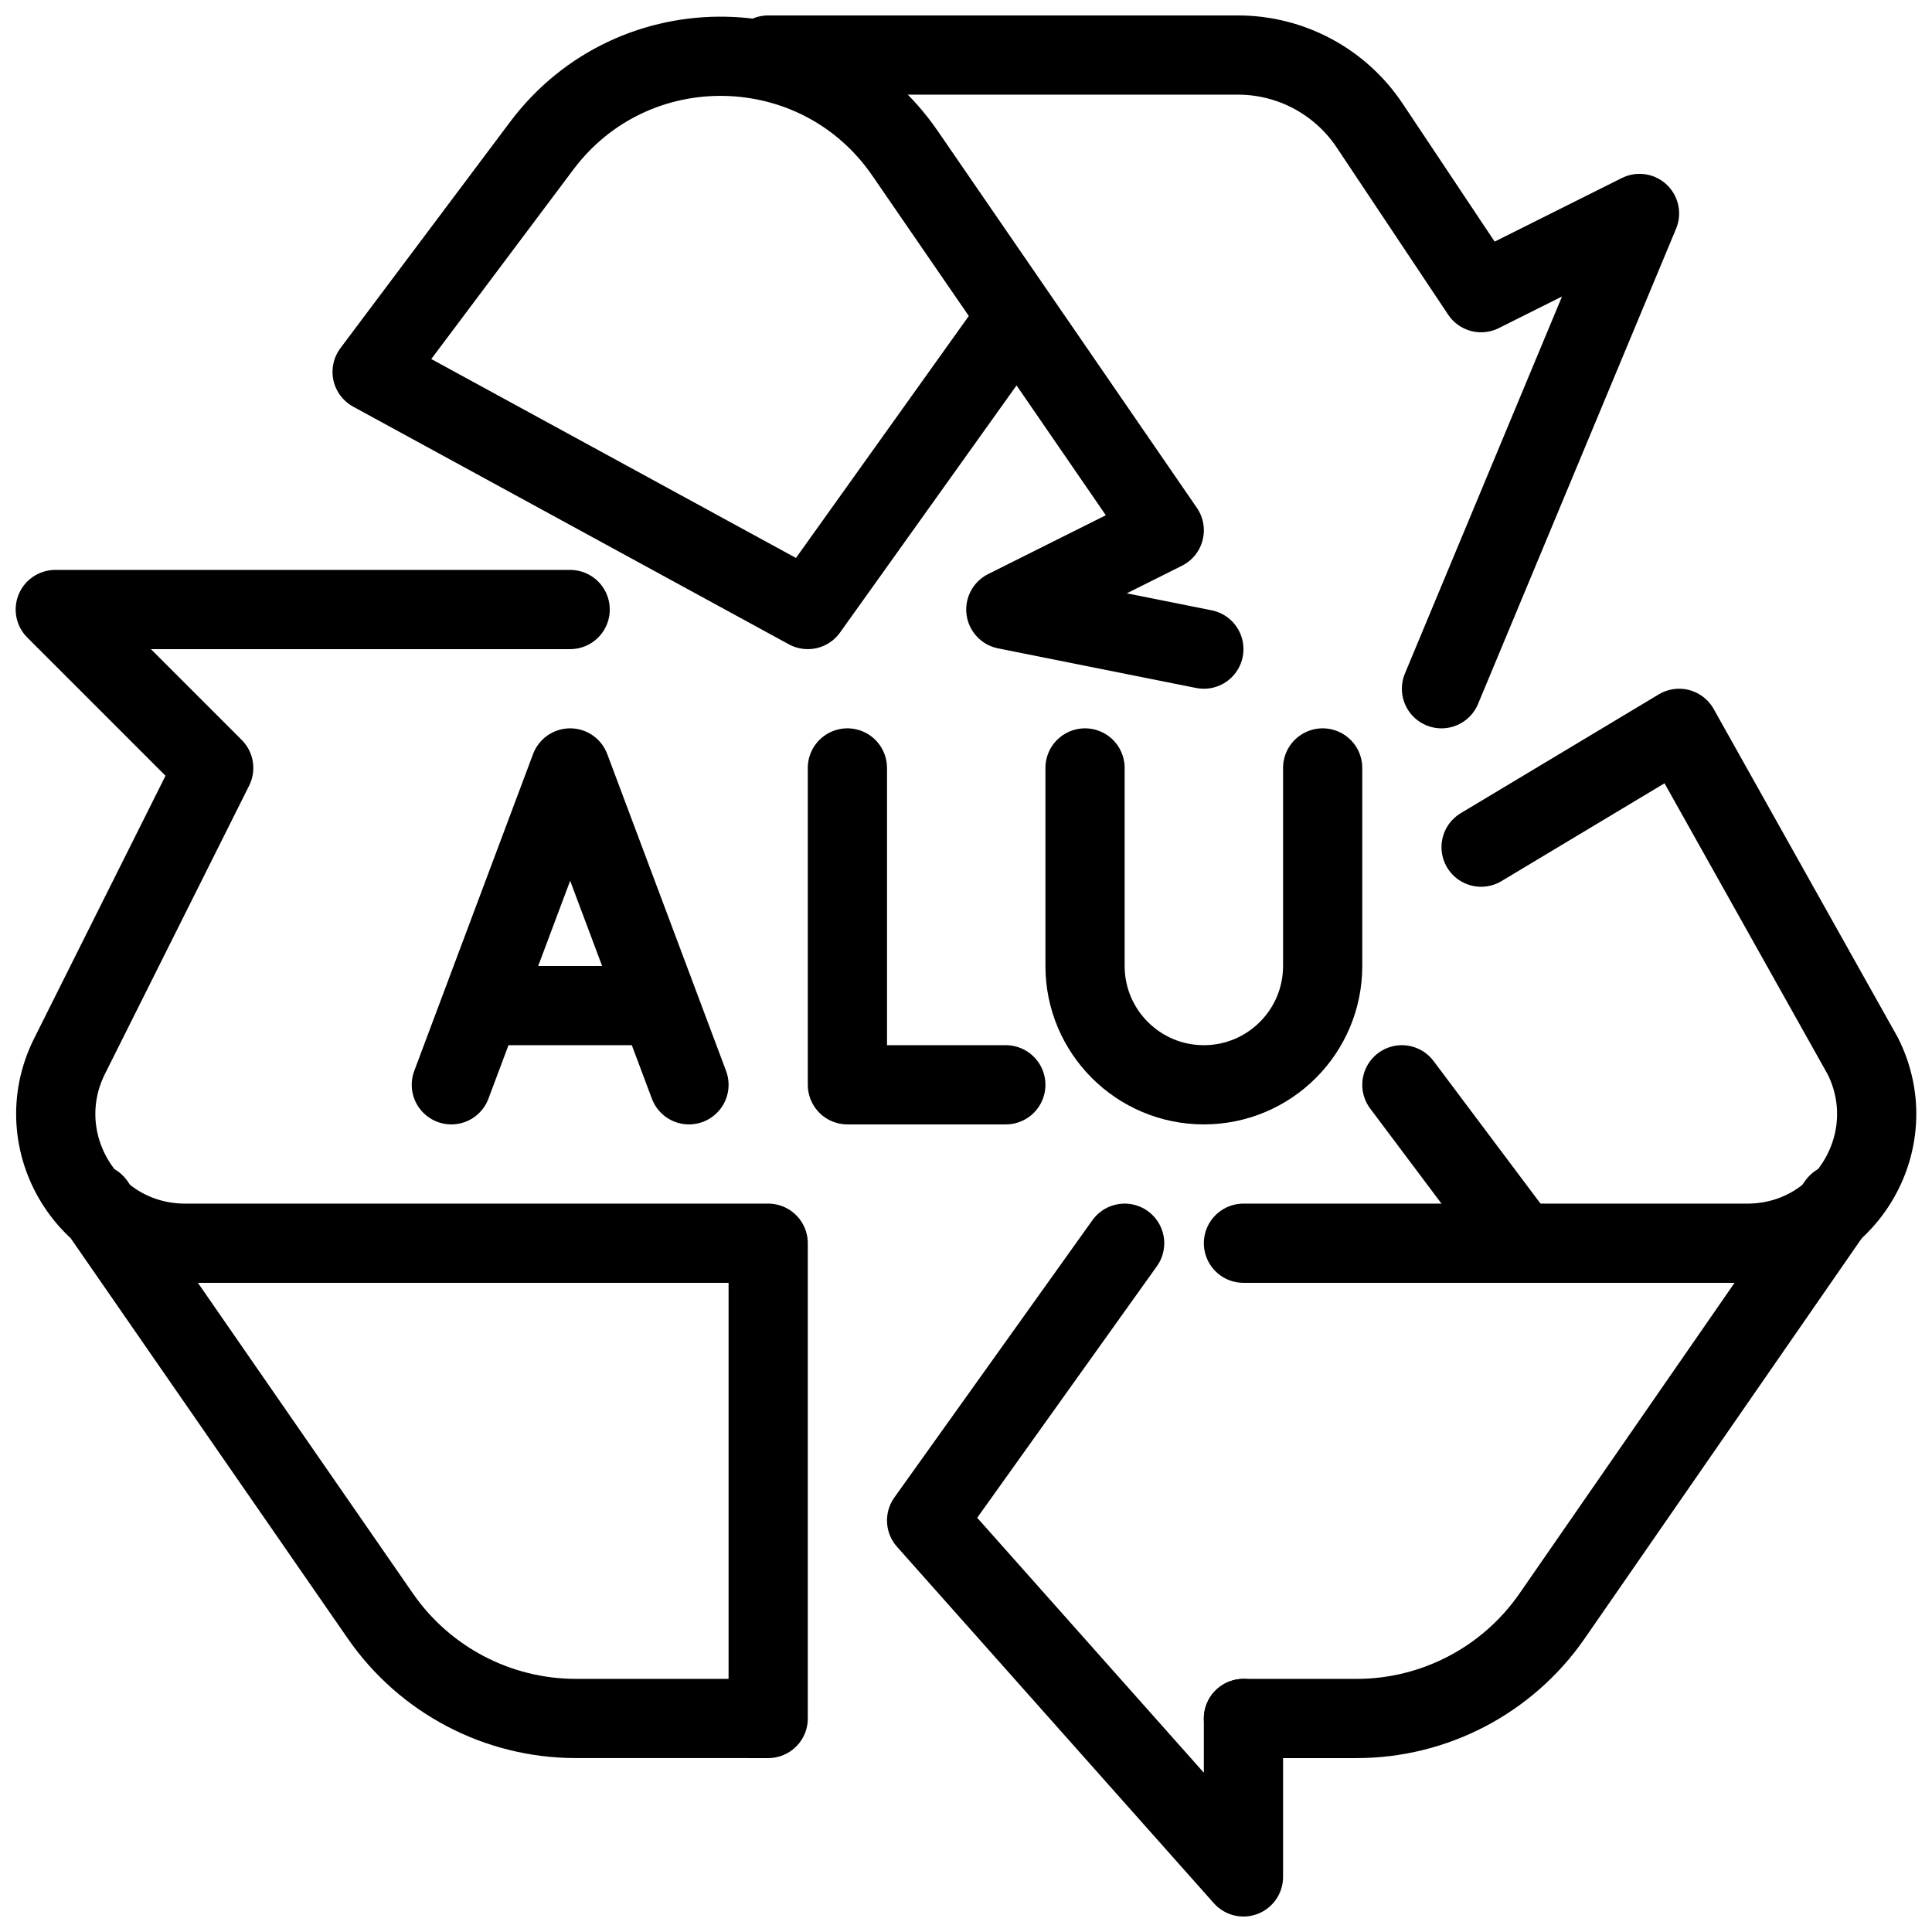
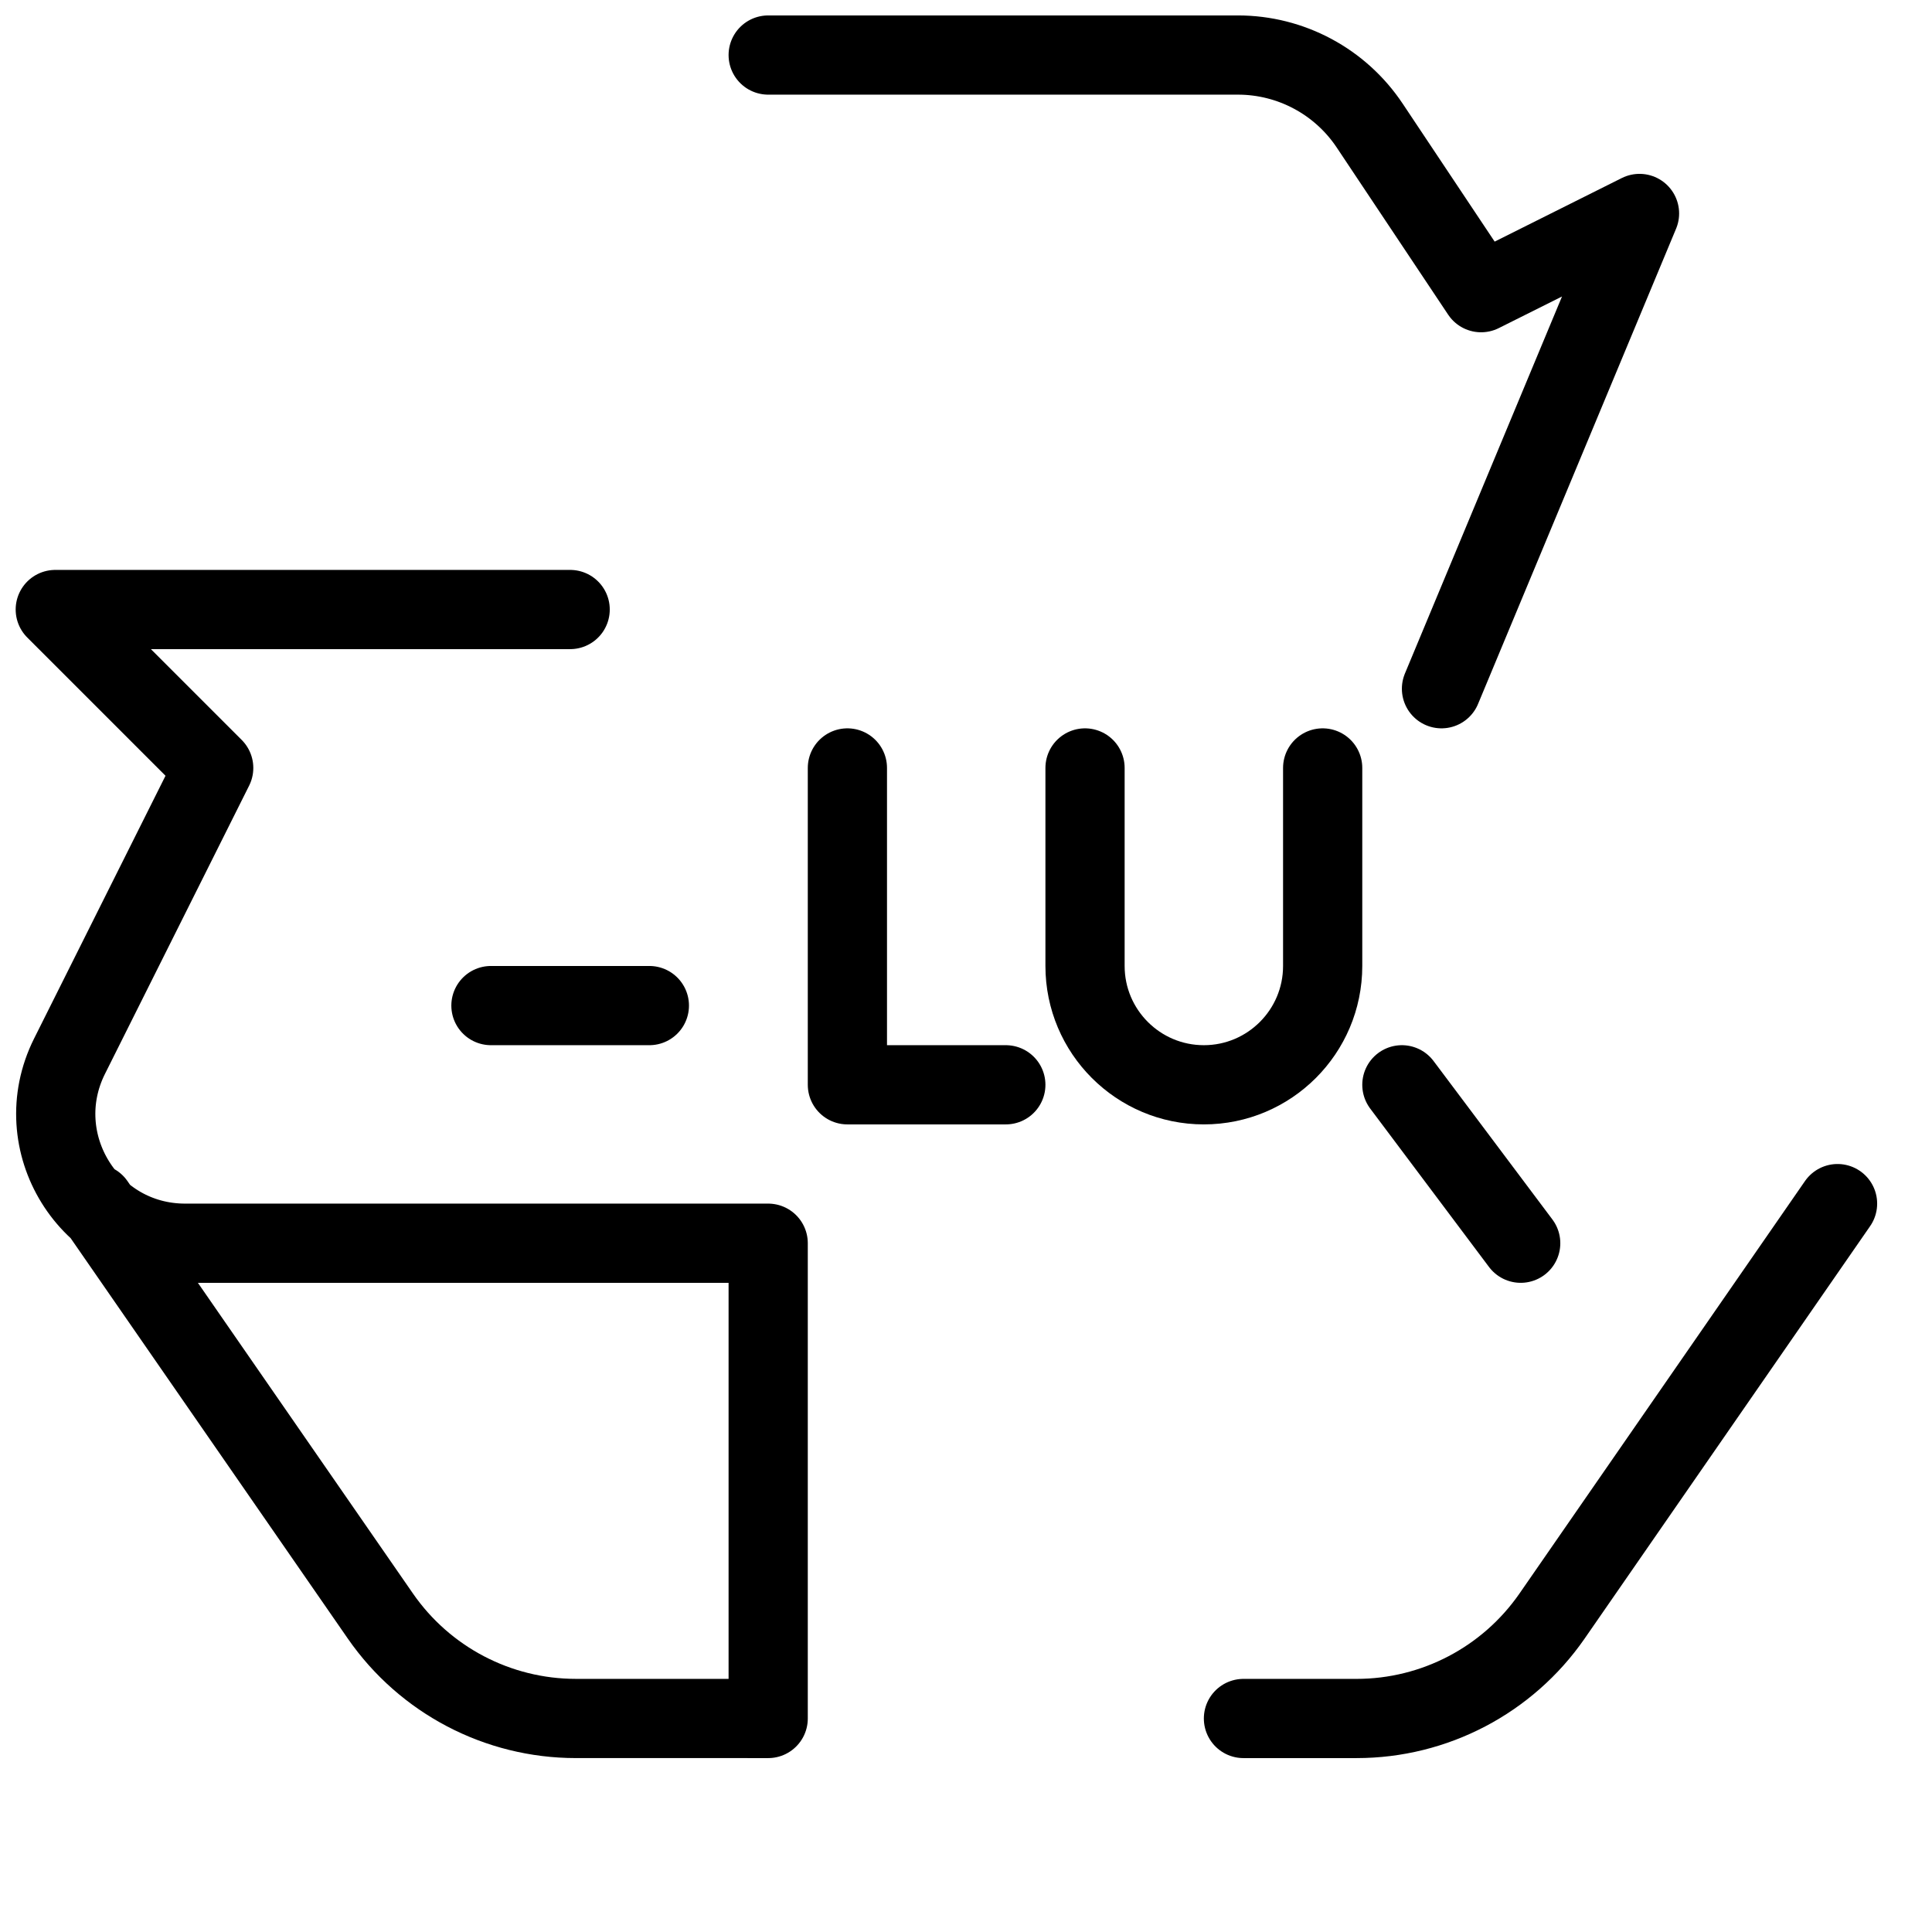
<svg xmlns="http://www.w3.org/2000/svg" width="800px" height="800px" version="1.1" viewBox="144 144 512 512">
  <defs>
    <clipPath id="e">
      <path d="m148.09 295h210.91v315h-210.91z" />
    </clipPath>
    <clipPath id="d">
-       <path d="m463 326h188.9v158h-188.9z" />
-     </clipPath>
+       </clipPath>
    <clipPath id="c">
      <path d="m337 148.09h252v189.91h-252z" />
    </clipPath>
    <clipPath id="b">
-       <path d="m232 148.09h242v178.91h-242z" />
-     </clipPath>
+       </clipPath>
    <clipPath id="a">
-       <path d="m379 462h106v189.9h-106z" />
-     </clipPath>
+       </clipPath>
  </defs>
  <g clip-path="url(#e)">
    <path transform="matrix(20.992 0 0 20.992 148.09 148.09)" d="m7.003 7.5h-6.5l2 2-1.82 3.639c-0.542 1.085 0.247 2.361 1.459 2.361h7.361v6l-2.428-1.86e-4c-0.984 0-1.906-0.483-2.467-1.292l-3.605-5.208" fill="none" stroke="#000000" stroke-linecap="round" stroke-linejoin="round" stroke-miterlimit="10" />
  </g>
  <path transform="matrix(20.992 0 0 20.992 148.09 148.09)" d="m15.503 21.5h1.428c0.984 0 1.906-0.483 2.467-1.292l3.605-5.208" fill="none" stroke="#000000" stroke-linecap="round" stroke-linejoin="round" stroke-miterlimit="10" />
  <g clip-path="url(#d)">
    <path transform="matrix(20.992 0 0 20.992 148.09 148.09)" d="m18.503 10.5 2.5-1.5 2.32 4.139c0.542 1.085-0.246 2.361-1.459 2.361h-6.361" fill="none" stroke="#000000" stroke-linecap="round" stroke-linejoin="round" stroke-miterlimit="10" />
  </g>
  <path transform="matrix(20.992 0 0 20.992 148.09 148.09)" d="m19.003 15.5-1.5-2" fill="none" stroke="#000000" stroke-linecap="round" stroke-linejoin="round" stroke-miterlimit="10" />
  <g clip-path="url(#c)">
    <path transform="matrix(20.992 0 0 20.992 148.09 148.09)" d="m18.003 8.5 2.5-6-2 1-1.406-2.109c-0.371-0.557-0.996-0.891-1.664-0.891h-5.93" fill="none" stroke="#000000" stroke-linecap="round" stroke-linejoin="round" stroke-miterlimit="10" />
  </g>
  <g clip-path="url(#b)">
    <path transform="matrix(20.992 0 0 20.992 148.09 148.09)" d="m12.503 4-2.5 3.5-5.5-3 2.141-2.855c1.159-1.545 3.492-1.497 4.586 0.095l3.273 4.76-2 1 2.5 0.5" fill="none" stroke="#000000" stroke-linecap="round" stroke-linejoin="round" stroke-miterlimit="10" />
  </g>
  <g clip-path="url(#a)">
    <path transform="matrix(20.992 0 0 20.992 148.09 148.09)" d="m15.503 21.5v2l-4-4.5 2.5-3.5" fill="none" stroke="#000000" stroke-linecap="round" stroke-linejoin="round" stroke-miterlimit="10" />
  </g>
-   <path transform="matrix(20.992 0 0 20.992 148.09 148.09)" d="m5.503 13.5 1.5-4 1.5 4" fill="none" stroke="#000000" stroke-linecap="round" stroke-linejoin="round" stroke-miterlimit="10" />
  <path transform="matrix(20.992 0 0 20.992 148.09 148.09)" d="m6.003 12.5h2" fill="none" stroke="#000000" stroke-linecap="round" stroke-linejoin="round" stroke-miterlimit="10" />
  <path transform="matrix(20.992 0 0 20.992 148.09 148.09)" d="m10.503 9.5v4h2" fill="none" stroke="#000000" stroke-linecap="round" stroke-linejoin="round" stroke-miterlimit="10" />
  <path transform="matrix(20.992 0 0 20.992 148.09 148.09)" d="m13.503 9.5v2.5c0 0.828 0.672 1.5 1.5 1.5s1.5-0.672 1.5-1.5v-2.5" fill="none" stroke="#000000" stroke-linecap="round" stroke-linejoin="round" stroke-miterlimit="10" />
</svg>